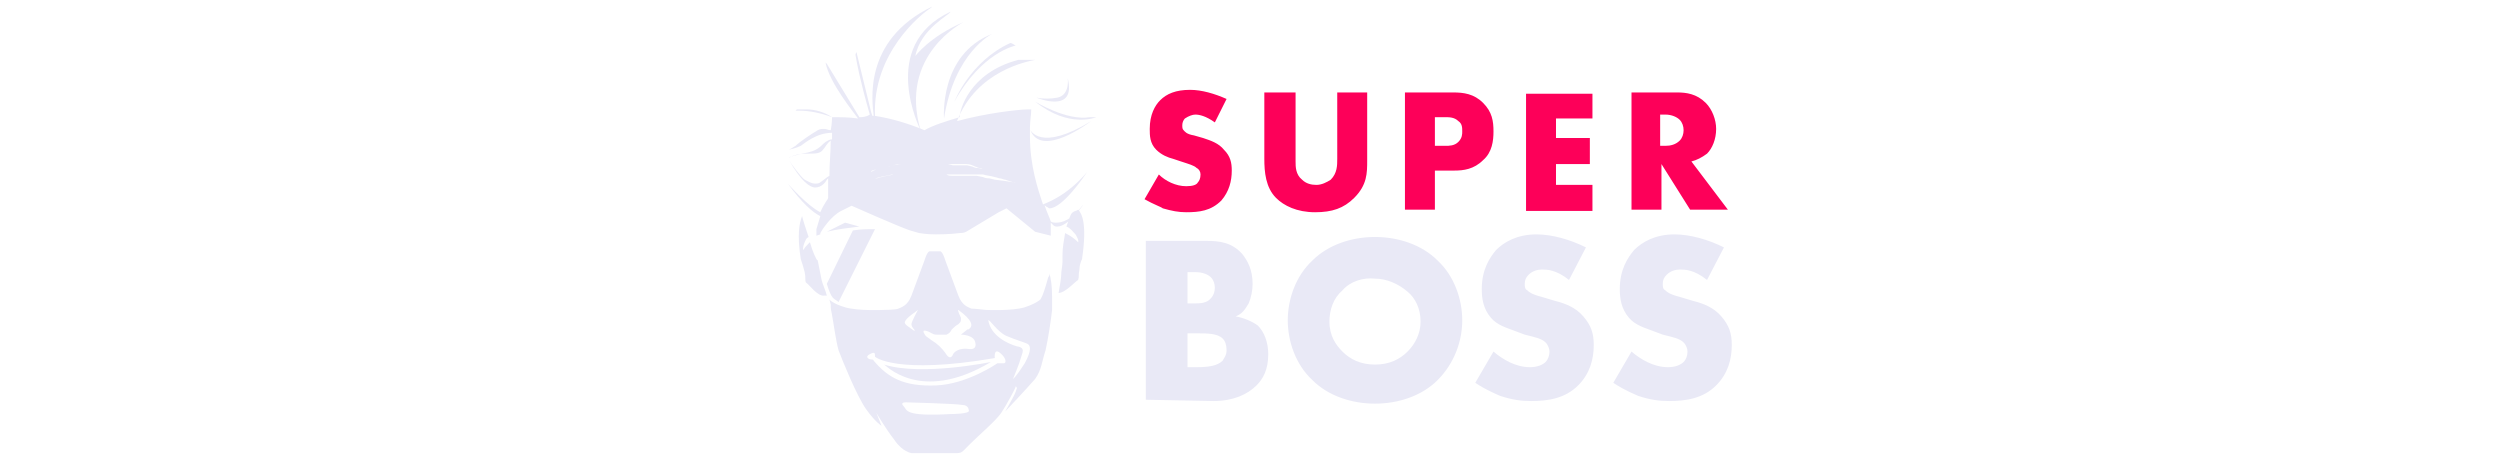
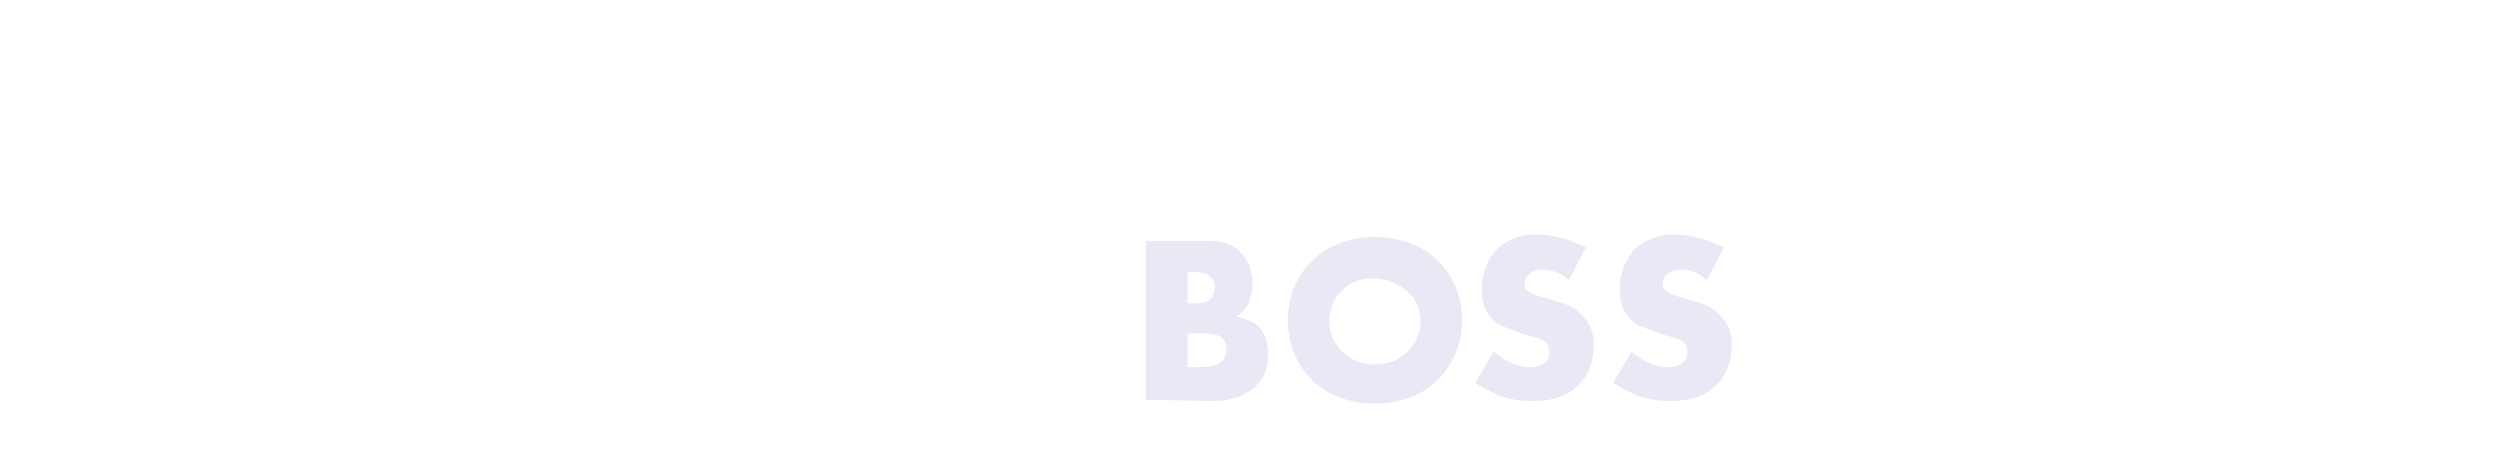
<svg xmlns="http://www.w3.org/2000/svg" version="1.1" id="Layer_1" x="0px" y="0px" viewBox="0 0 192 35" style="enable-background:new 0 0 192 35;" xml:space="preserve">
  <style type="text/css">
	.st0{fill:#E9E9F6;}
	.st1{fill:#FD0059;}
</style>
-   <path class="st0" d="M72.5,9.1c0.8-5.1,3.7-6.5,3.7-6.5C72.1,4.2,72.5,9.1,72.5,9.1z" />
-   <path class="st0" d="M73.3,7.8C75.4,4,78,3.5,78,3.5s-0.3-0.2-0.4-0.2C74.5,4.7,73.3,7.8,73.3,7.8z M84.2,9L83.7,9  c-1.8,0.3-4.2-1.2-4.2-1.2C82.1,9.9,84.2,9,84.2,9z" />
-   <path class="st0" d="M83.8,9.3c-3.9,2.4-4.7,0.7-4.7,0.6C79.9,12.3,83.8,9.3,83.8,9.3z M73,0.9c-5.6,2.6-2.3,9.1-2.3,9.1  c-1.7-5.8,3.3-8.3,3.3-8.3c-2.6,1.1-3.7,2.6-3.7,2.6C70.7,2.2,73,1.1,73,0.9z M82,6c0,0,0.2,1.3-0.8,1.5c-0.5,0.1-1.1,0.1-1.6,0  C79.6,7.5,82.7,8.8,82,6z M63.3,22.7c0.1,0,0.1,0,0.2,0c-0.1-0.4-0.3-0.8-0.4-1.2c-0.1-0.5-0.2-1-0.3-1.5c-0.1,0-0.4-0.7-0.6-1.4  c-0.2,0.2-0.4,0.4-0.5,0.6c0,0-0.1-0.1,0.1-0.6c0.1-0.2,0.1-0.3,0.3-0.4c-0.2-0.6-0.4-1.2-0.5-1.6c-0.2,0.5-0.4,1.4-0.1,3.3  c0.1,0.3,0.2,0.6,0.3,1c0.1,0.5,0,0.6,0.1,0.8C62.1,21.8,62.8,22.8,63.3,22.7z M64,22.9c0.1,0.1,0.3,0.2,0.4,0.3l2.8-5.6  c-0.6,0-1.1,0-1.7,0.1l-2,4.1C63.8,22.8,64,22.9,64,22.9z M64.9,17.1l-1.4,0.7c0.8-0.2,1.7-0.3,2.5-0.4C66,17.4,64.9,17.1,64.9,17.1  z M76.1,27.8c0,0-5.3,1.1-8.2,0.2C67.9,27.9,70.6,31.1,76.1,27.8z" />
-   <path class="st0" d="M63.9,24.2c0.1,0.5,0.3,2,0.5,2.7c0.3,0.8,1.4,3.5,2.1,4.5s1.2,1.3,1.2,1.3s-0.4-1-0.4-1s0.7,1.2,1.4,2.1  c0.6,0.9,1.3,1,1.3,1s2.7,0,3.3,0c0.6,0,0.5,0,1.2-0.7c0.7-0.7,2-1.8,2.4-2.4c0.4-0.6,1.1-1.9,1.1-2s0.1,0.1,0.1,0.1l-0.1,0.3  c-0.1,0.3-0.8,1.5-0.8,1.5s1.7-1.8,2.3-2.5c0.5-0.7,0.5-1.3,0.8-2.2c0.2-0.9,0.4-2.2,0.5-3.1l0-0.2c0-0.1,0-0.2,0-0.3v-0.5  c0-0.9-0.1-1.4-0.2-1.8c0,0.1,0,0.2-0.1,0.3c-0.4,1.5-0.6,1.7-0.6,1.7s-0.3,0.3-1.2,0.6c-1,0.3-3,0.2-3,0.2s-0.9-0.1-1.1-0.1  c-0.2-0.1-0.7-0.2-1-1s-1-2.7-1-2.7s-0.2-0.7-0.4-0.7c-0.1,0-0.3,0-0.4,0c-0.1,0-0.3,0-0.4,0c-0.2,0-0.4,0.7-0.4,0.7s-0.7,1.9-1,2.7  c-0.3,0.8-0.8,0.9-1,1c-0.2,0.1-1.1,0.1-1.1,0.1s-2,0.1-3-0.2c-1-0.3-1.2-0.6-1.2-0.6c0,0,0,0,0,0l0.1,0.4c0,0.1,0,0.1,0,0.2  C63.8,23.8,63.9,24.1,63.9,24.2z M73,31.8c-3.6,0.2-3.3-0.3-3.6-0.6c-0.3-0.3,0.1-0.3,0.2-0.3c0.1,0,3.8,0.1,4.3,0.2  c0.5,0,0.5,0.4,0.5,0.4C74.6,31.8,73,31.8,73,31.8z M77.3,25.8c0.7,0.3,1.4,0.5,1.6,0.6c0.2,0.1,0.4,0.4-0.2,1.5  c-0.7,1.1-0.9,1.2-0.9,1.2s0.5-1.2,0.6-1.6c0.1-0.4,0.4-0.8-0.3-0.9c-0.7-0.2-2-0.8-2.2-2C76,24.5,76.6,25.5,77.3,25.8z M71.1,25.4  c0.4,0.1,0.5,0.3,0.8,0.3c0.2,0,0.5,0,0.7,0c0.1,0,0.1,0,0.1,0c0.2-0.1,0.3-0.2,0.4-0.4c0.1-0.1,0.3-0.3,0.5-0.4  c0,0,0.1-0.1,0.1-0.1c0,0,0.1-0.1,0.1-0.2c0-0.1,0-0.1,0-0.2c0,0-0.3-0.6-0.2-0.6c1.1,0.8,1.1,1.2,0.9,1.4c-0.1,0.1-0.1,0.1-0.2,0.1  l-0.5,0.4c0,0,1,0,1.1,0.6c0,0,0.2,0.6-0.5,0.5c-0.7-0.1-1.1,0.2-1.2,0.4c0,0-0.2,0.6-0.6-0.1c-0.3-0.4-0.6-0.7-1.1-1  c-0.1-0.1-0.3-0.2-0.4-0.3C71.1,25.8,70.7,25.3,71.1,25.4L71.1,25.4z M69.5,24.7c0.1-0.3,0.9-0.8,1-0.9c0,0-0.5,0.9-0.5,1.1  c0,0.3,0.4,0.5,0.2,0.5C69.8,25.1,69.4,24.9,69.5,24.7z M66.8,27.2c0.4-0.2,0.4-0.1,0.4,0.2c0,0,1.6,1.4,9.2,0.1  c0,0-0.1-0.8,0.4-0.4c0.5,0.4,0.5,0.8,0.3,0.8c-0.2,0-0.3,0-0.5,0c0,0-2.3,1.6-4.7,1.7c-2.5,0.1-3.7-0.6-4.8-1.9c0,0,0-0.1-0.2-0.1  S66.4,27.4,66.8,27.2z M61.9,11.8h0.2c0.5,0,0.9,0,1.1-0.3c0.2-0.2,0.3-0.5,0.6-0.7c0,0.8-0.1,1.8-0.1,2.7c-0.2,0.1-0.4,0.3-0.7,0.5  c-0.1,0.1-0.3,0.1-0.4,0.1c-0.3,0-0.6-0.2-0.8-0.3c-0.3-0.2-1.1-1.3-1.2-1.5c0.9,1.6,1.6,2.1,2,2.1c0.5,0,0.8-0.4,0.9-0.6  c0,0,0.1-0.1,0.1-0.1c0,0.6,0,1.1,0,1.5c0,0.1-0.3,0.4-0.6,1.1c-1-0.5-2.4-2.1-2.5-2.2c1.1,1.5,1.9,2.2,2.5,2.5  c-0.1,0.3-0.2,0.7-0.3,1c0,0.2,0,0.3,0,0.5v0L63,18l0-0.1c0.1-0.2,0.8-1.3,1.6-1.7l0.8-0.4c0,0,3.6,1.6,4.5,1.9l0.7,0.2  c0.6,0.1,1.1,0.1,1.3,0.1c0.2,0,1,0,1.8-0.1c0.1,0,0.3,0,0.5-0.1l2.5-1.5l0.6-0.3l2.2,1.8l0,0c0.4,0.1,0.8,0.2,1.2,0.3  c0-0.4,0-0.7,0-0.9c0,0,0-0.1,0-0.1c0.1,0.1,0.1,0.1,0.2,0.2s0.2,0.1,0.3,0.1c0.8,0,1.9-1.5,2-1.7c-0.9,1.2-1.6,1.4-2.1,1.4  c-0.1,0-0.3,0-0.4-0.1c-0.1-0.3-0.3-0.7-0.5-1.3v0v0c0,0.1,0.1,0.1,0.2,0.2c0.1,0,0.1,0.1,0.2,0.1c1,0,2.7-2.5,2.9-2.8  c-1.6,1.9-3.2,2.4-3.4,2.5c-0.4-1.2-1-3-1-5.2V9.8c0-0.5,0.1-1,0.1-1.4c0,0-0.1,0-0.2,0c-0.8,0-3.3,0.3-5.5,0.9  c1.5-3.9,5.5-4.6,6-4.7h0.1l-0.1,0l-0.1,0l-0.1,0l-0.1,0l-0.1,0l-0.1,0l-0.1,0l-0.1,0l-0.2,0h0l-0.2,0h0l-0.2,0  c-3.8,1-4.5,3.9-4.5,4.4c-1,0.3-2,0.6-2.7,1c-1.2-0.5-2.5-0.9-3.8-1.1c-0.2-4.8,3.5-7.8,4.3-8.3c0.1-0.1,0.1-0.1,0.1-0.1  c-5.4,2.6-4.6,7.4-4.5,8.4l-0.1,0l-0.1-0.3l-1.1-4.5l0-0.1c0,0-0.1,0.1-0.1,0.2c0.1,0.6,0.3,1.8,1.1,4.6C66.5,9,66.2,9,66,9  l-2.5-4.1l-0.1-0.1c0.3,1.6,2.3,4,2.5,4.3c-0.7-0.1-1.3-0.1-2-0.1c-0.6-0.4-1.3-0.6-2-0.6h-0.5l-0.1,0h0l-0.1,0h0l-0.1,0.1  c0,0,0,0,0.1,0h0.2c0.8,0,1.7,0.2,2.5,0.5c0,0.1,0,0.5-0.1,1c-0.2,0-0.3-0.1-0.5-0.1c-0.2,0-0.3,0-0.5,0.1c-0.5,0.3-1.4,0.9-1.7,1.2  c-0.2,0.1-0.4,0.3-0.6,0.3c0.1,0,0.6-0.1,1-0.3c0.3-0.2,1.2-1,2.4-1c0,0.2,0,0.4,0,0.5c-0.2,0-0.3,0.1-0.5,0.2  c-0.4,0.3-0.5,0.7-1.8,0.9c-1.2,0.3-1,0.3-1,0.3C61,11.9,61.4,11.8,61.9,11.8z M67.3,13c0.1,0,0.1-0.1,0.2-0.1l0.1,0l0.1,0l0.1,0  l0.1,0c0.1,0,0.2-0.1,0.3-0.1c0.2-0.1,0.5-0.1,0.7-0.2c0.1,0,0.1,0,0.2,0l0.2,0c0.1,0,0.1,0,0.2,0l0.2,0c0.1,0,0.1,0,0.2,0l0.2,0  c0.1,0,0.1,0,0.2,0l0.2,0h1c0.1,0,0.3,0,0.5,0s0.3,0,0.5,0c0.1,0,0.3,0,0.5,0c0.1,0,0.1,0,0.2,0l0.2,0l0.2,0l0.2,0l0.2,0l0.2,0  c0.3,0,0.5,0.1,0.7,0.2c0.1,0,0.2,0.1,0.3,0.1c0.1,0,0.2,0,0.3,0.1l0.3,0.1l0.2,0.1c0.1,0,0.2,0.1,0.3,0.1l0.1,0v0L76.2,13L75.7,13  l-0.6-0.1c-0.1,0-0.2,0-0.4-0.1l-0.4-0.1L74,12.7l-0.2,0l-0.2,0l-0.2,0l-0.2,0l-0.4-0.1c-0.1,0-0.3,0-0.5,0c-0.1,0-0.3,0-0.5,0  l-0.2,0h-1.2l-0.2,0c-0.1,0-0.1,0-0.2,0l-0.2,0c-0.1,0-0.1,0-0.2,0l-0.2,0c-0.1,0-0.1,0-0.2,0c-0.3,0-0.5,0.1-0.7,0.1  c-0.1,0-0.2,0.1-0.3,0.1l-0.1,0l-0.1,0l-0.1,0l-0.1,0C67.4,12.9,67.3,13,67.3,13c-0.2,0.1-0.4,0.2-0.4,0.2l0,0  C66.9,13.1,67,13.1,67.3,13z M65.9,14.4c0.1,0,0.2-0.1,0.4-0.2c0.1,0,0.2-0.1,0.3-0.1l0.1-0.1l0.1-0.1c0.1,0,0.1,0,0.2-0.1l0.2-0.1  c0.1,0,0.3-0.1,0.4-0.1c0.3-0.1,0.6-0.1,0.9-0.2c0.1,0,0.2,0,0.3,0l0.3,0c0.1,0,0.2,0,0.3,0l0.3,0c0.1,0,0.2,0,0.3,0l0.3,0  c0.1,0,0.2,0,0.3,0l0.3,0h1.1c0.2,0,0.4,0,0.6,0s0.4,0,0.6,0c0.2,0,0.4,0,0.5,0c0.1,0,0.2,0,0.3,0l0.3,0l0.3,0l0.3,0l0.3,0  c0.1,0,0.2,0,0.3,0c0.3,0.1,0.6,0.1,0.9,0.2c0.1,0,0.3,0.1,0.4,0.1c0.1,0,0.3,0.1,0.4,0.1l0.3,0.1l0.3,0.1c0.2,0,0.3,0.1,0.4,0.1  l0.1,0v0l-0.5-0.1l-0.6-0.1l-0.8-0.1l-0.4-0.1c-0.1,0-0.3,0-0.5-0.1l-0.5-0.1l-0.3,0l-0.3,0l-0.3,0l-0.3,0l-0.3,0  c-0.1,0-0.2,0-0.3,0c-0.2,0-0.4,0-0.5-0.1c-0.2,0-0.4,0-0.6,0l-0.3,0h-1.4l-0.3,0c-0.1,0-0.2,0-0.3,0l-0.3,0c-0.1,0-0.2,0-0.3,0  l-0.3,0c-0.1,0-0.2,0-0.3,0c-0.3,0.1-0.6,0.1-0.9,0.2c-0.1,0-0.3,0.1-0.4,0.1l-0.2,0c-0.1,0-0.1,0-0.2,0.1l-0.2,0l-0.1,0  c-0.1,0-0.2,0.1-0.3,0.1C66.1,14.3,66,14.4,65.9,14.4l-0.1,0.1v0C65.8,14.5,65.8,14.5,65.9,14.4z M82.8,16.1  c-0.1,0.1-0.3,0.1-0.4,0.2c-0.2,0.1-0.3,0.6-0.5,1.1c0.3,0.1,0.5,0.4,0.7,0.6c0.3,0.5,0.2,0.6,0.2,0.6c-0.3-0.3-0.6-0.5-1-0.7  c-0.1,0.6-0.2,1.1-0.2,1.7v0.1c0,0.1,0,0.3,0,0.4c0,0.3-0.1,0.7-0.1,1c0,0.3-0.1,0.8-0.2,1.4c0.5,0,1.3-0.9,1.5-1  c0.1-0.3,0-0.3,0.1-0.8c0-0.3,0.1-0.6,0.2-0.8C83.5,17.2,83.1,16.4,82.8,16.1z" />
-   <path class="st1" d="M89,13.4c0.5,0.5,1.3,0.9,2.1,0.9c0.5,0,0.8-0.1,0.9-0.3c0.1-0.1,0.2-0.3,0.2-0.6c0-0.2-0.1-0.4-0.3-0.5  c-0.2-0.2-0.6-0.3-1.2-0.5l-0.6-0.2c-0.4-0.1-0.9-0.3-1.3-0.7c-0.5-0.5-0.5-1.1-0.5-1.6c0-1.1,0.4-1.8,0.8-2.2  c0.5-0.5,1.2-0.8,2.3-0.8c0.9,0,1.9,0.3,2.8,0.7l-0.9,1.8c-0.7-0.5-1.2-0.6-1.5-0.6c-0.2,0-0.5,0.1-0.8,0.3  c-0.1,0.1-0.2,0.3-0.2,0.5c0,0.2,0,0.3,0.1,0.4c0.1,0.1,0.2,0.3,0.8,0.4l0.7,0.2c0.6,0.2,1.2,0.4,1.6,0.9c0.5,0.5,0.6,1,0.6,1.6  c0,0.8-0.2,1.6-0.8,2.3c-0.8,0.8-1.7,0.9-2.7,0.9c-0.6,0-1.1-0.1-1.8-0.3c-0.1-0.1-0.7-0.3-1.4-0.7L89,13.4L89,13.4z M99.5,7.1v5.3  c0,0.4,0,1,0.5,1.4c0.3,0.3,0.7,0.4,1.1,0.4s0.8-0.2,1.1-0.4c0.5-0.5,0.5-1.1,0.5-1.6V7.1h2.3v5.2c0,1,0,1.9-1,2.9  c-0.8,0.8-1.7,1.1-3,1.1c-1.4,0-2.4-0.5-3-1.1c-0.8-0.8-0.9-2-0.9-3V7.1L99.5,7.1L99.5,7.1z M110.2,13.1v3h-2.3v-9h3.7  c0.8,0,1.6,0.1,2.3,0.8c0.7,0.7,0.8,1.4,0.8,2.2c0,0.7-0.1,1.6-0.8,2.2c-0.7,0.7-1.5,0.8-2.2,0.8L110.2,13.1L110.2,13.1L110.2,13.1z   M110.2,11.2h0.8c0.3,0,0.7,0,1-0.3c0.3-0.3,0.3-0.6,0.3-0.8c0-0.3,0-0.6-0.3-0.8c-0.3-0.3-0.7-0.3-1-0.3h-0.8V11.2z M122.3,9.1  h-2.8v1.5h2.6v2h-2.6v1.6h2.8v2h-5.1v-9h5.1V9.1z M128.8,7.1c0.7,0,1.5,0.1,2.2,0.8c0.5,0.5,0.8,1.3,0.8,2c0,0.8-0.3,1.5-0.7,1.9  c-0.4,0.3-0.8,0.5-1.2,0.6l2.8,3.7h-2.9l-2.2-3.5v3.5h-2.3v-9C125.2,7.1,128.8,7.1,128.8,7.1z M127.5,11.2h0.4  c0.4,0,0.8-0.1,1.1-0.4c0.2-0.2,0.3-0.5,0.3-0.8c0-0.3-0.1-0.6-0.3-0.8c-0.2-0.2-0.6-0.4-1.1-0.4h-0.4  C127.5,8.9,127.5,11.2,127.5,11.2z" />
  <path class="st0" d="M88,30.7V18.5h4.7c0.9,0,1.9,0.1,2.7,1c0.4,0.5,0.8,1.2,0.8,2.3c0,0.5-0.1,1-0.3,1.5c-0.3,0.5-0.5,0.8-1,1  c0.6,0.1,1.3,0.4,1.7,0.7c0.5,0.5,0.8,1.3,0.8,2.2c0,1.2-0.4,1.9-0.9,2.4c-0.7,0.7-1.8,1.2-3.3,1.2L88,30.7L88,30.7z M91.2,23.3h0.6  c0.3,0,0.9,0,1.2-0.4c0.2-0.2,0.3-0.5,0.3-0.8c0-0.3-0.1-0.6-0.3-0.8c-0.2-0.2-0.6-0.4-1.2-0.4h-0.6C91.2,20.9,91.2,23.3,91.2,23.3z   M91.2,28.2h0.7c0.9,0,1.6-0.1,2-0.5c0.1-0.2,0.3-0.4,0.3-0.8c0-0.4-0.1-0.7-0.3-0.9c-0.4-0.4-1.2-0.4-2-0.4h-0.7L91.2,28.2  L91.2,28.2z M110.4,29.2c-1.2,1.2-3,1.8-4.8,1.8c-1.8,0-3.6-0.6-4.8-1.8c-1.3-1.2-1.9-3-1.9-4.6c0-1.6,0.6-3.4,1.9-4.6  c1.2-1.2,3-1.8,4.8-1.8c1.8,0,3.6,0.6,4.8,1.8c1.3,1.2,1.9,3,1.9,4.6C112.3,26.2,111.7,27.9,110.4,29.2z M103.1,22.3  c-0.7,0.6-1,1.5-1,2.4c0,1.1,0.5,1.8,1,2.3c0.6,0.6,1.4,1,2.5,1c1.1,0,1.9-0.4,2.5-1c0.6-0.6,1-1.4,1-2.3c0-1-0.4-1.8-1-2.3  c-0.7-0.6-1.6-1-2.5-1C104.7,21.3,103.7,21.6,103.1,22.3z M114.7,27c0.7,0.6,1.7,1.2,2.8,1.2c0.6,0,1-0.2,1.2-0.4  c0.2-0.2,0.3-0.5,0.3-0.8c0-0.2-0.1-0.5-0.3-0.7c-0.3-0.3-0.8-0.4-1.6-0.6l-0.8-0.3c-0.5-0.2-1.3-0.4-1.8-1  c-0.6-0.7-0.7-1.5-0.7-2.2c0-1.5,0.6-2.4,1.1-3c0.6-0.6,1.6-1.2,3.1-1.2c1.2,0,2.6,0.4,3.8,1l-1.3,2.5c-1-0.8-1.7-0.8-2.1-0.8  c-0.3,0-0.7,0.1-1,0.4c-0.2,0.2-0.3,0.4-0.3,0.7c0,0.2,0,0.4,0.2,0.5c0.1,0.1,0.3,0.3,1.1,0.5l1,0.3c0.8,0.2,1.6,0.5,2.2,1.2  c0.6,0.7,0.8,1.3,0.8,2.2c0,1.1-0.3,2.2-1.2,3.1c-1,1-2.3,1.2-3.6,1.2c-0.8,0-1.5-0.1-2.4-0.4c-0.2-0.1-1-0.4-1.9-1L114.7,27  L114.7,27z M125.3,27c0.7,0.6,1.7,1.2,2.8,1.2c0.6,0,1-0.2,1.2-0.4c0.2-0.2,0.3-0.5,0.3-0.8c0-0.2-0.1-0.5-0.3-0.7  c-0.3-0.3-0.8-0.4-1.6-0.6l-0.8-0.3c-0.5-0.2-1.3-0.4-1.8-1c-0.6-0.7-0.7-1.5-0.7-2.2c0-1.5,0.6-2.4,1.1-3c0.6-0.6,1.6-1.2,3.1-1.2  c1.2,0,2.6,0.4,3.8,1l-1.3,2.5c-1-0.8-1.7-0.8-2.1-0.8c-0.3,0-0.7,0.1-1,0.4c-0.2,0.2-0.3,0.4-0.3,0.7c0,0.2,0,0.4,0.2,0.5  c0.1,0.1,0.3,0.3,1.1,0.5l1,0.3c0.8,0.2,1.6,0.5,2.2,1.2c0.6,0.7,0.8,1.3,0.8,2.2c0,1.1-0.3,2.2-1.2,3.1c-1,1-2.3,1.2-3.6,1.2  c-0.8,0-1.5-0.1-2.4-0.4c-0.2-0.1-1-0.4-1.9-1L125.3,27z" />
</svg>